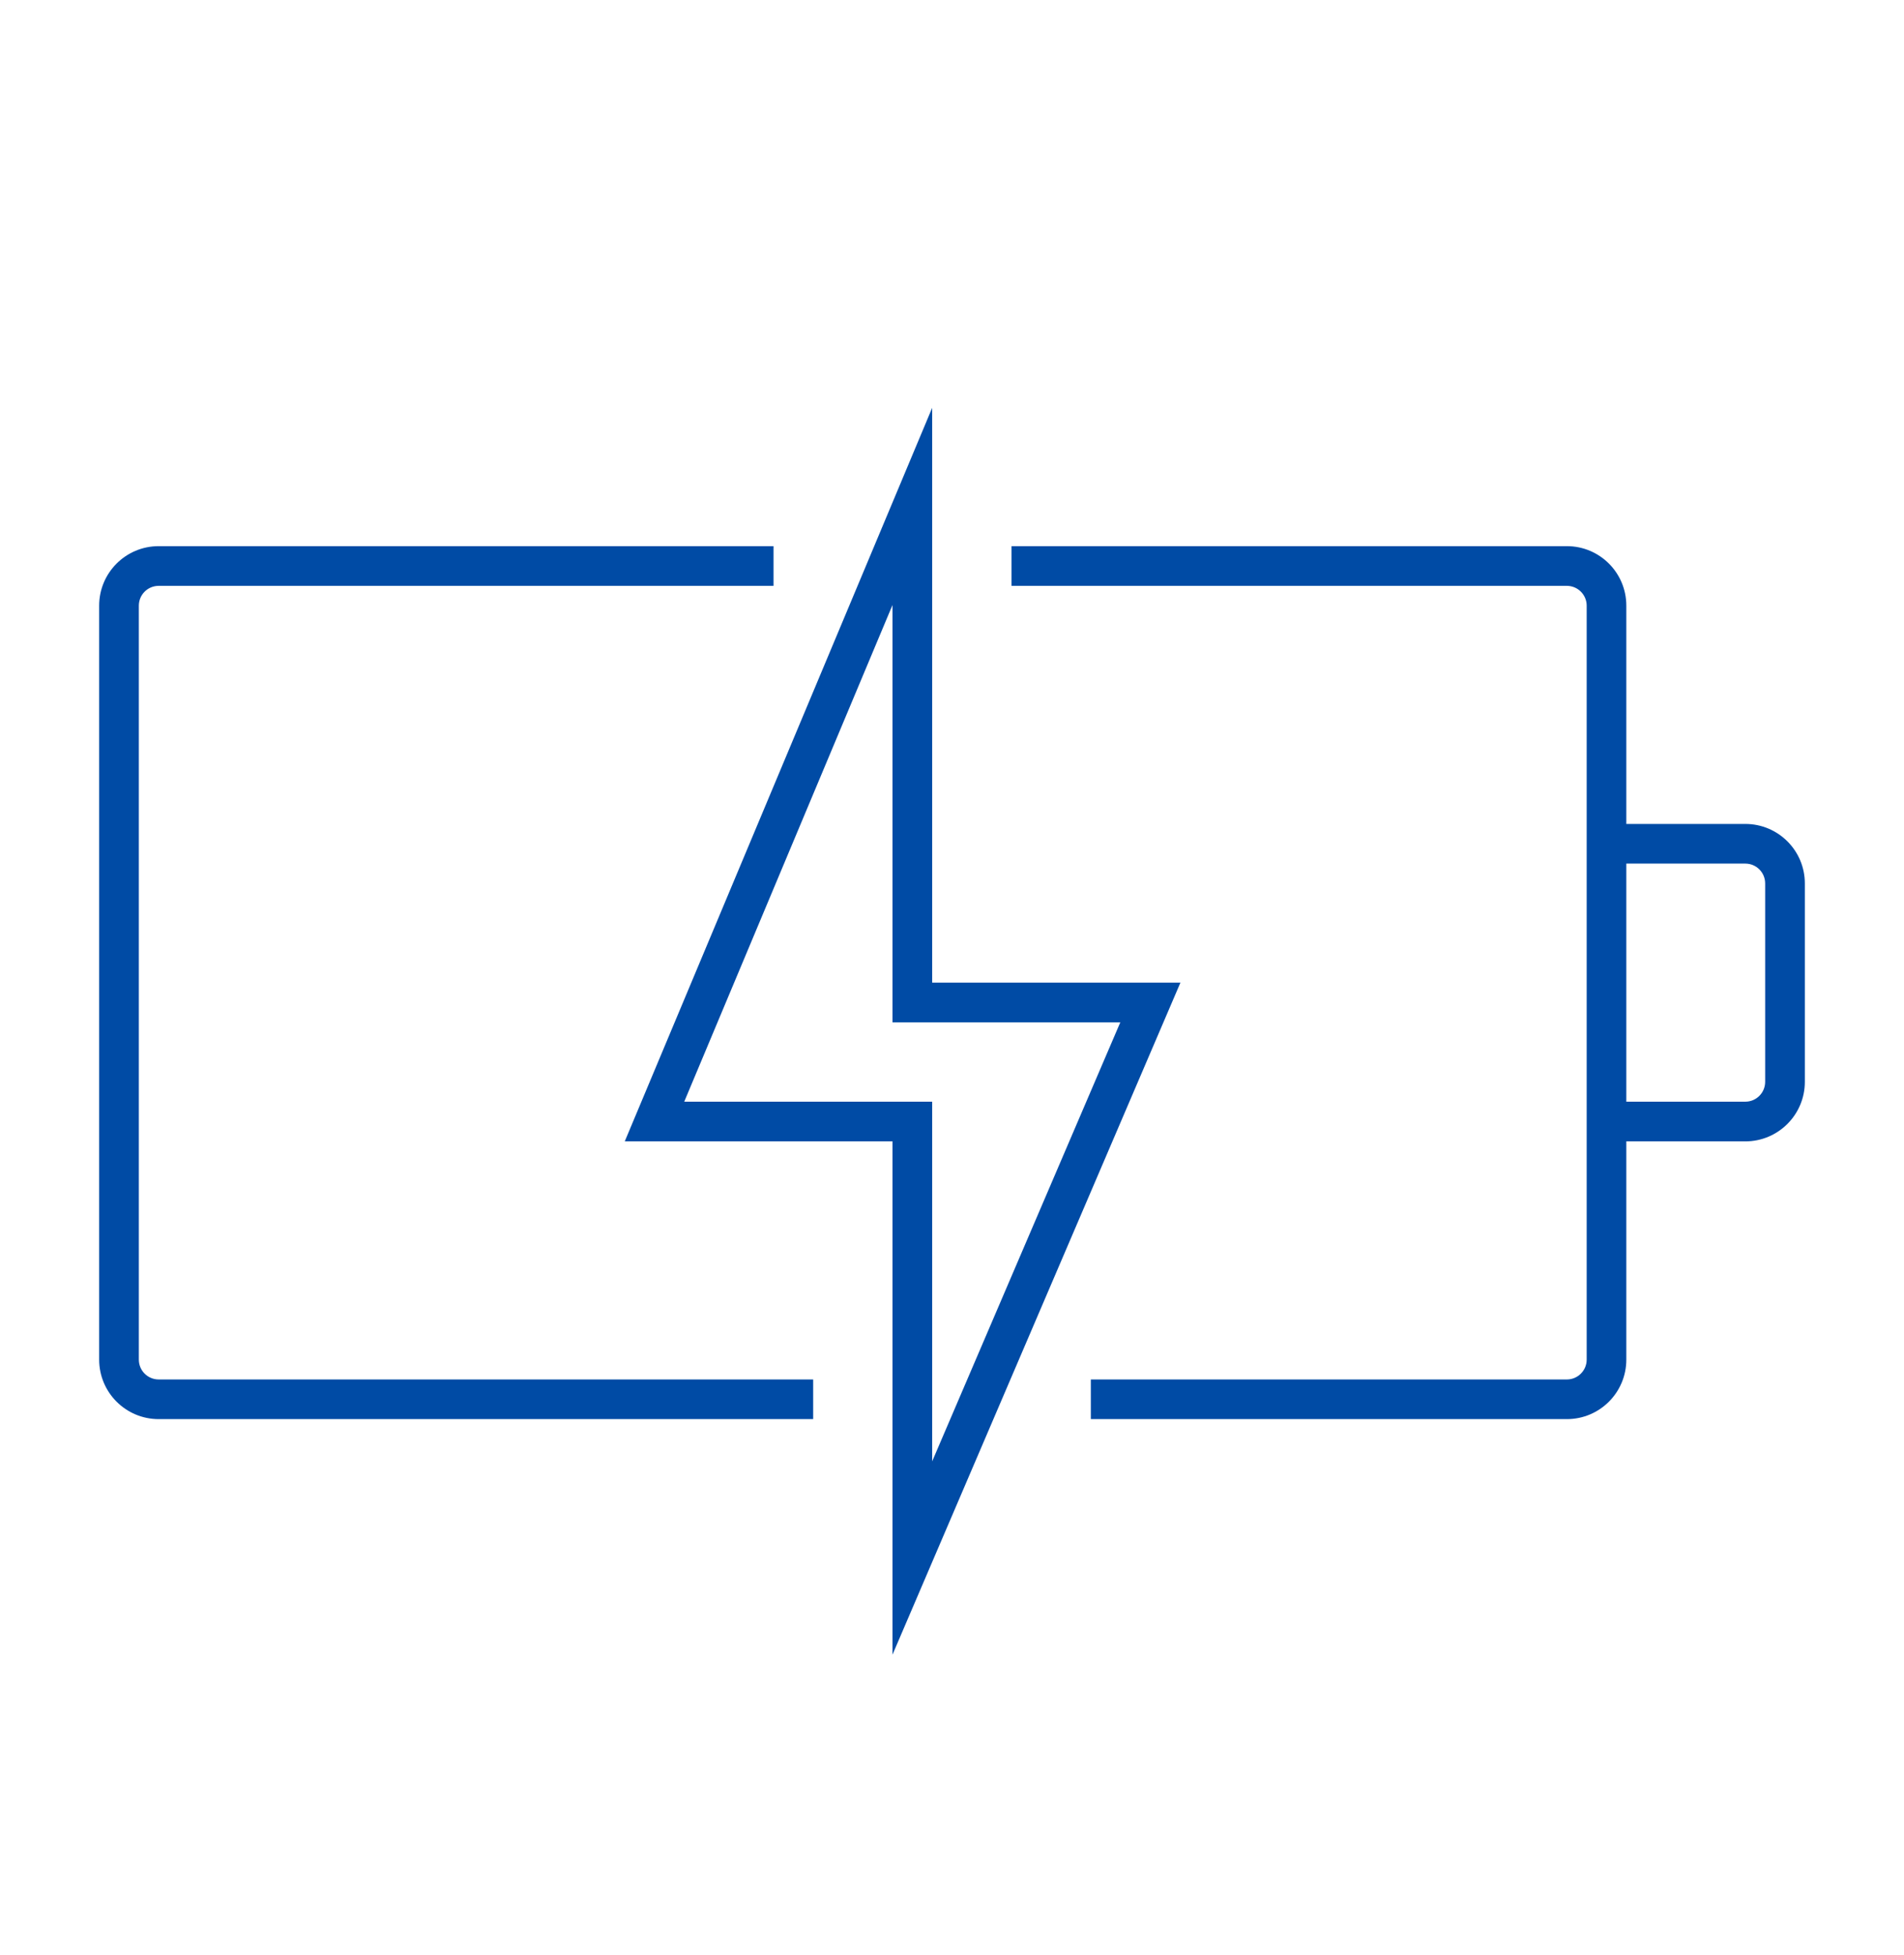
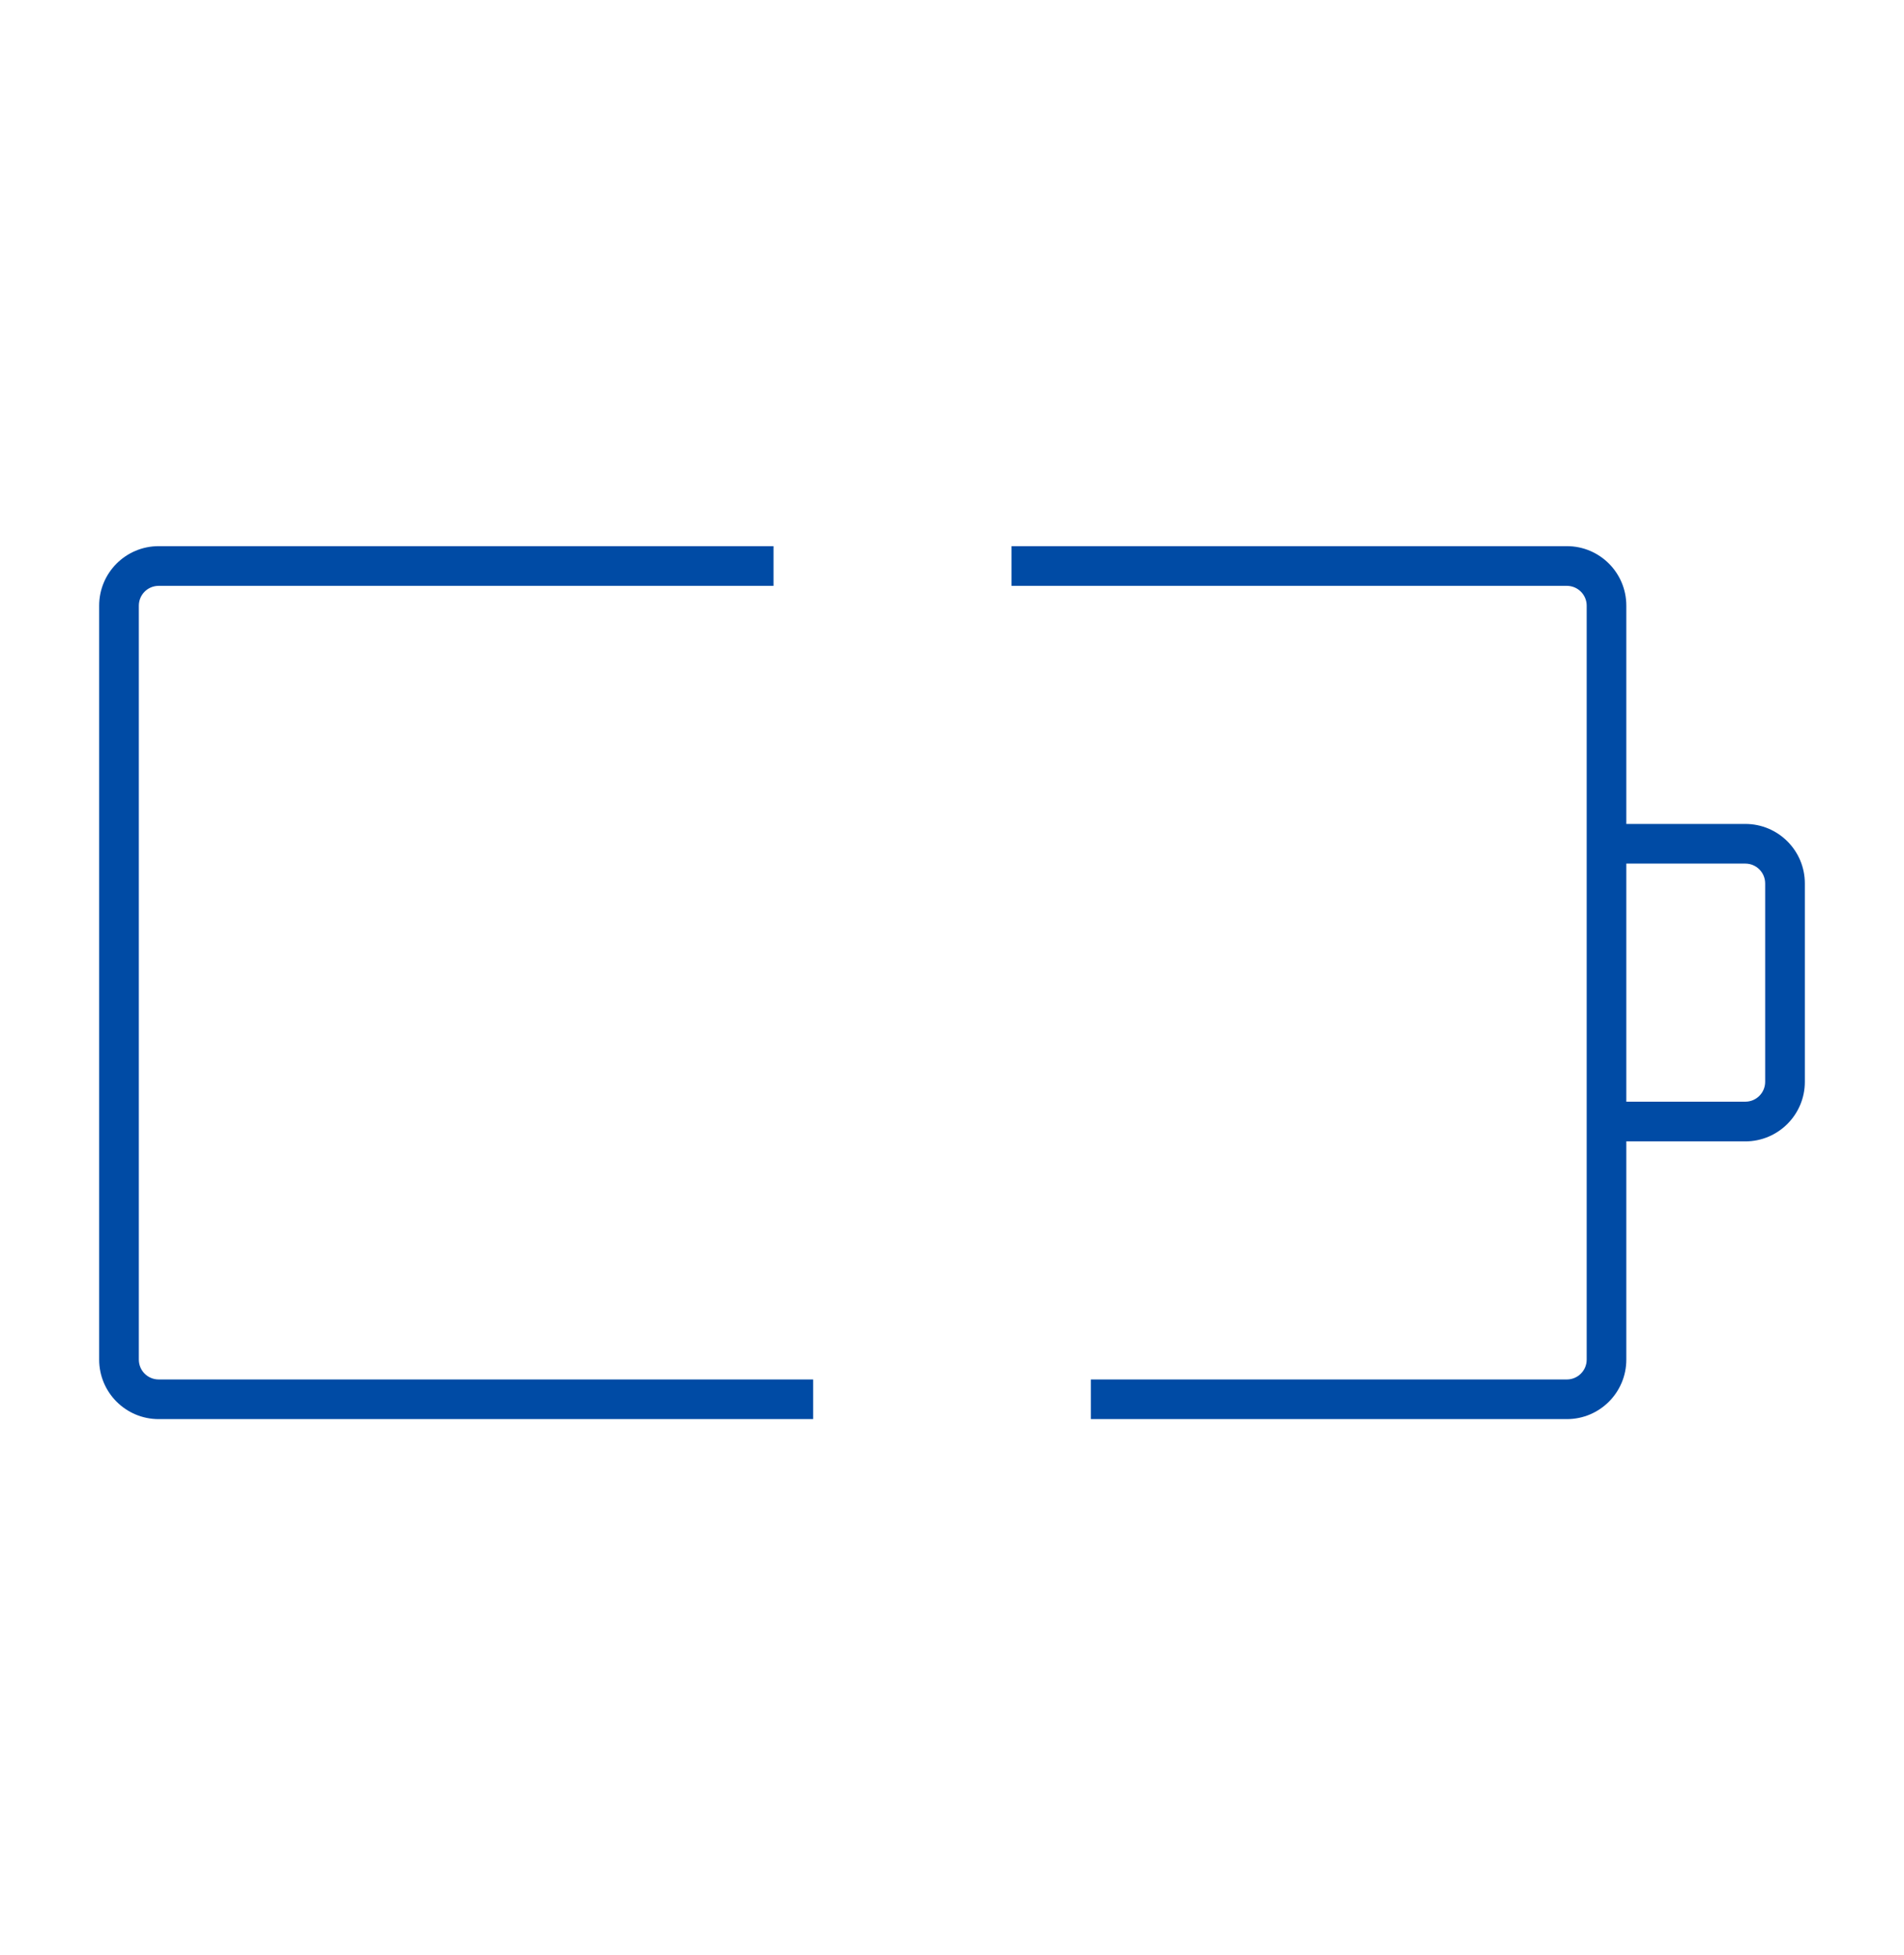
<svg xmlns="http://www.w3.org/2000/svg" width="38" height="39" xml:space="preserve" overflow="hidden">
  <g transform="translate(-388 -529)">
    <g>
      <g>
        <g>
          <g>
            <path d="M391.167 557.312 404.229 557.312 404.229 556.521 391.167 556.521C390.948 556.521 390.771 556.344 390.771 556.125L390.771 541.083C390.771 540.865 390.948 540.688 391.167 540.688L403.438 540.688 403.438 539.896 391.167 539.896C390.511 539.896 389.979 540.427 389.979 541.083L389.979 556.125C389.979 556.781 390.511 557.312 391.167 557.312Z" fill="#004BA5" fill-rule="nonzero" fill-opacity="1" />
            <path d="M422.833 545.438 420.458 545.438 420.458 541.083C420.458 540.427 419.927 539.896 419.271 539.896L408.188 539.896 408.188 540.688 419.271 540.688C419.489 540.688 419.667 540.865 419.667 541.083L419.667 556.125C419.667 556.344 419.489 556.521 419.271 556.521L409.771 556.521 409.771 557.312 419.271 557.312C419.927 557.312 420.458 556.781 420.458 556.125L420.458 551.771 422.833 551.771C423.489 551.771 424.021 551.239 424.021 550.583L424.021 546.625C424.021 545.969 423.489 545.438 422.833 545.438ZM423.229 550.583C423.229 550.802 423.052 550.979 422.833 550.979L420.458 550.979 420.458 546.229 422.833 546.229C423.052 546.229 423.229 546.406 423.229 546.625Z" fill="#004BA5" fill-rule="nonzero" fill-opacity="1" />
-             <path d="M400.469 551.771 405.812 551.771 405.812 562.012 411.559 548.604 406.604 548.604 406.604 537.137ZM410.359 549.396 406.604 558.155 406.604 550.979 401.656 550.979 405.812 541.071 405.812 549.396Z" fill="#004BA5" fill-rule="nonzero" fill-opacity="1" />
          </g>
        </g>
      </g>
    </g>
  </g>
</svg>